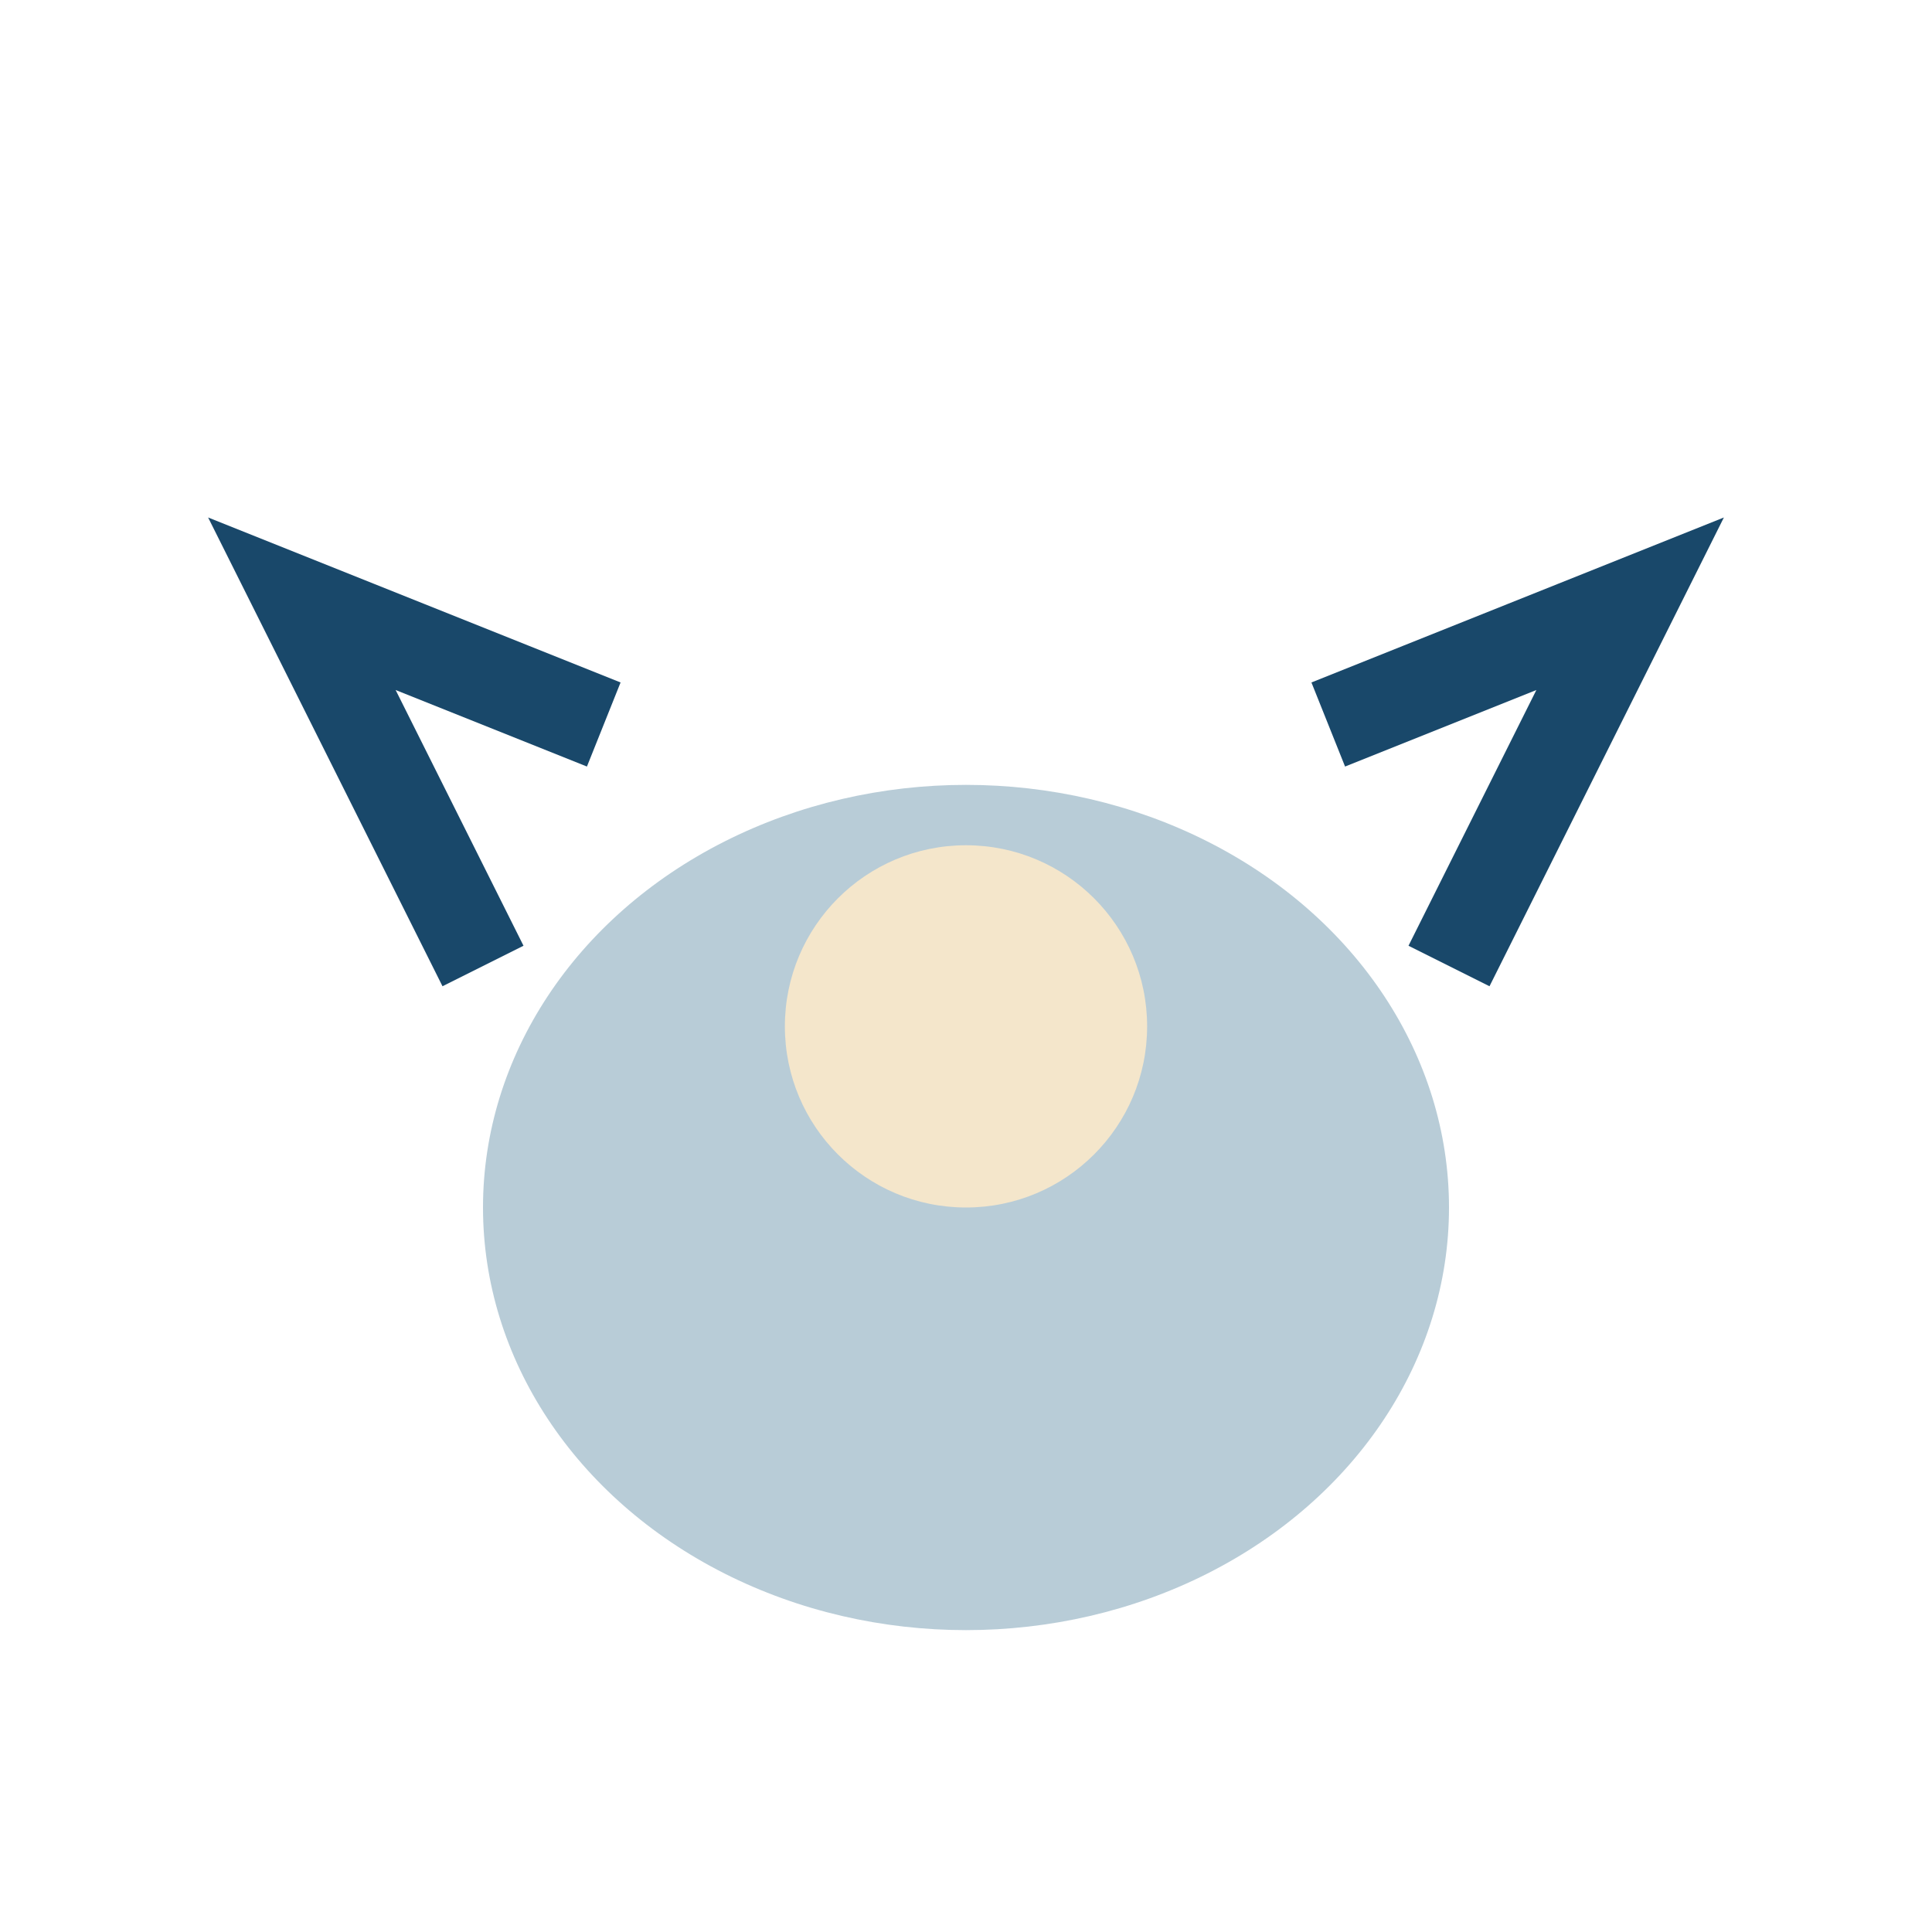
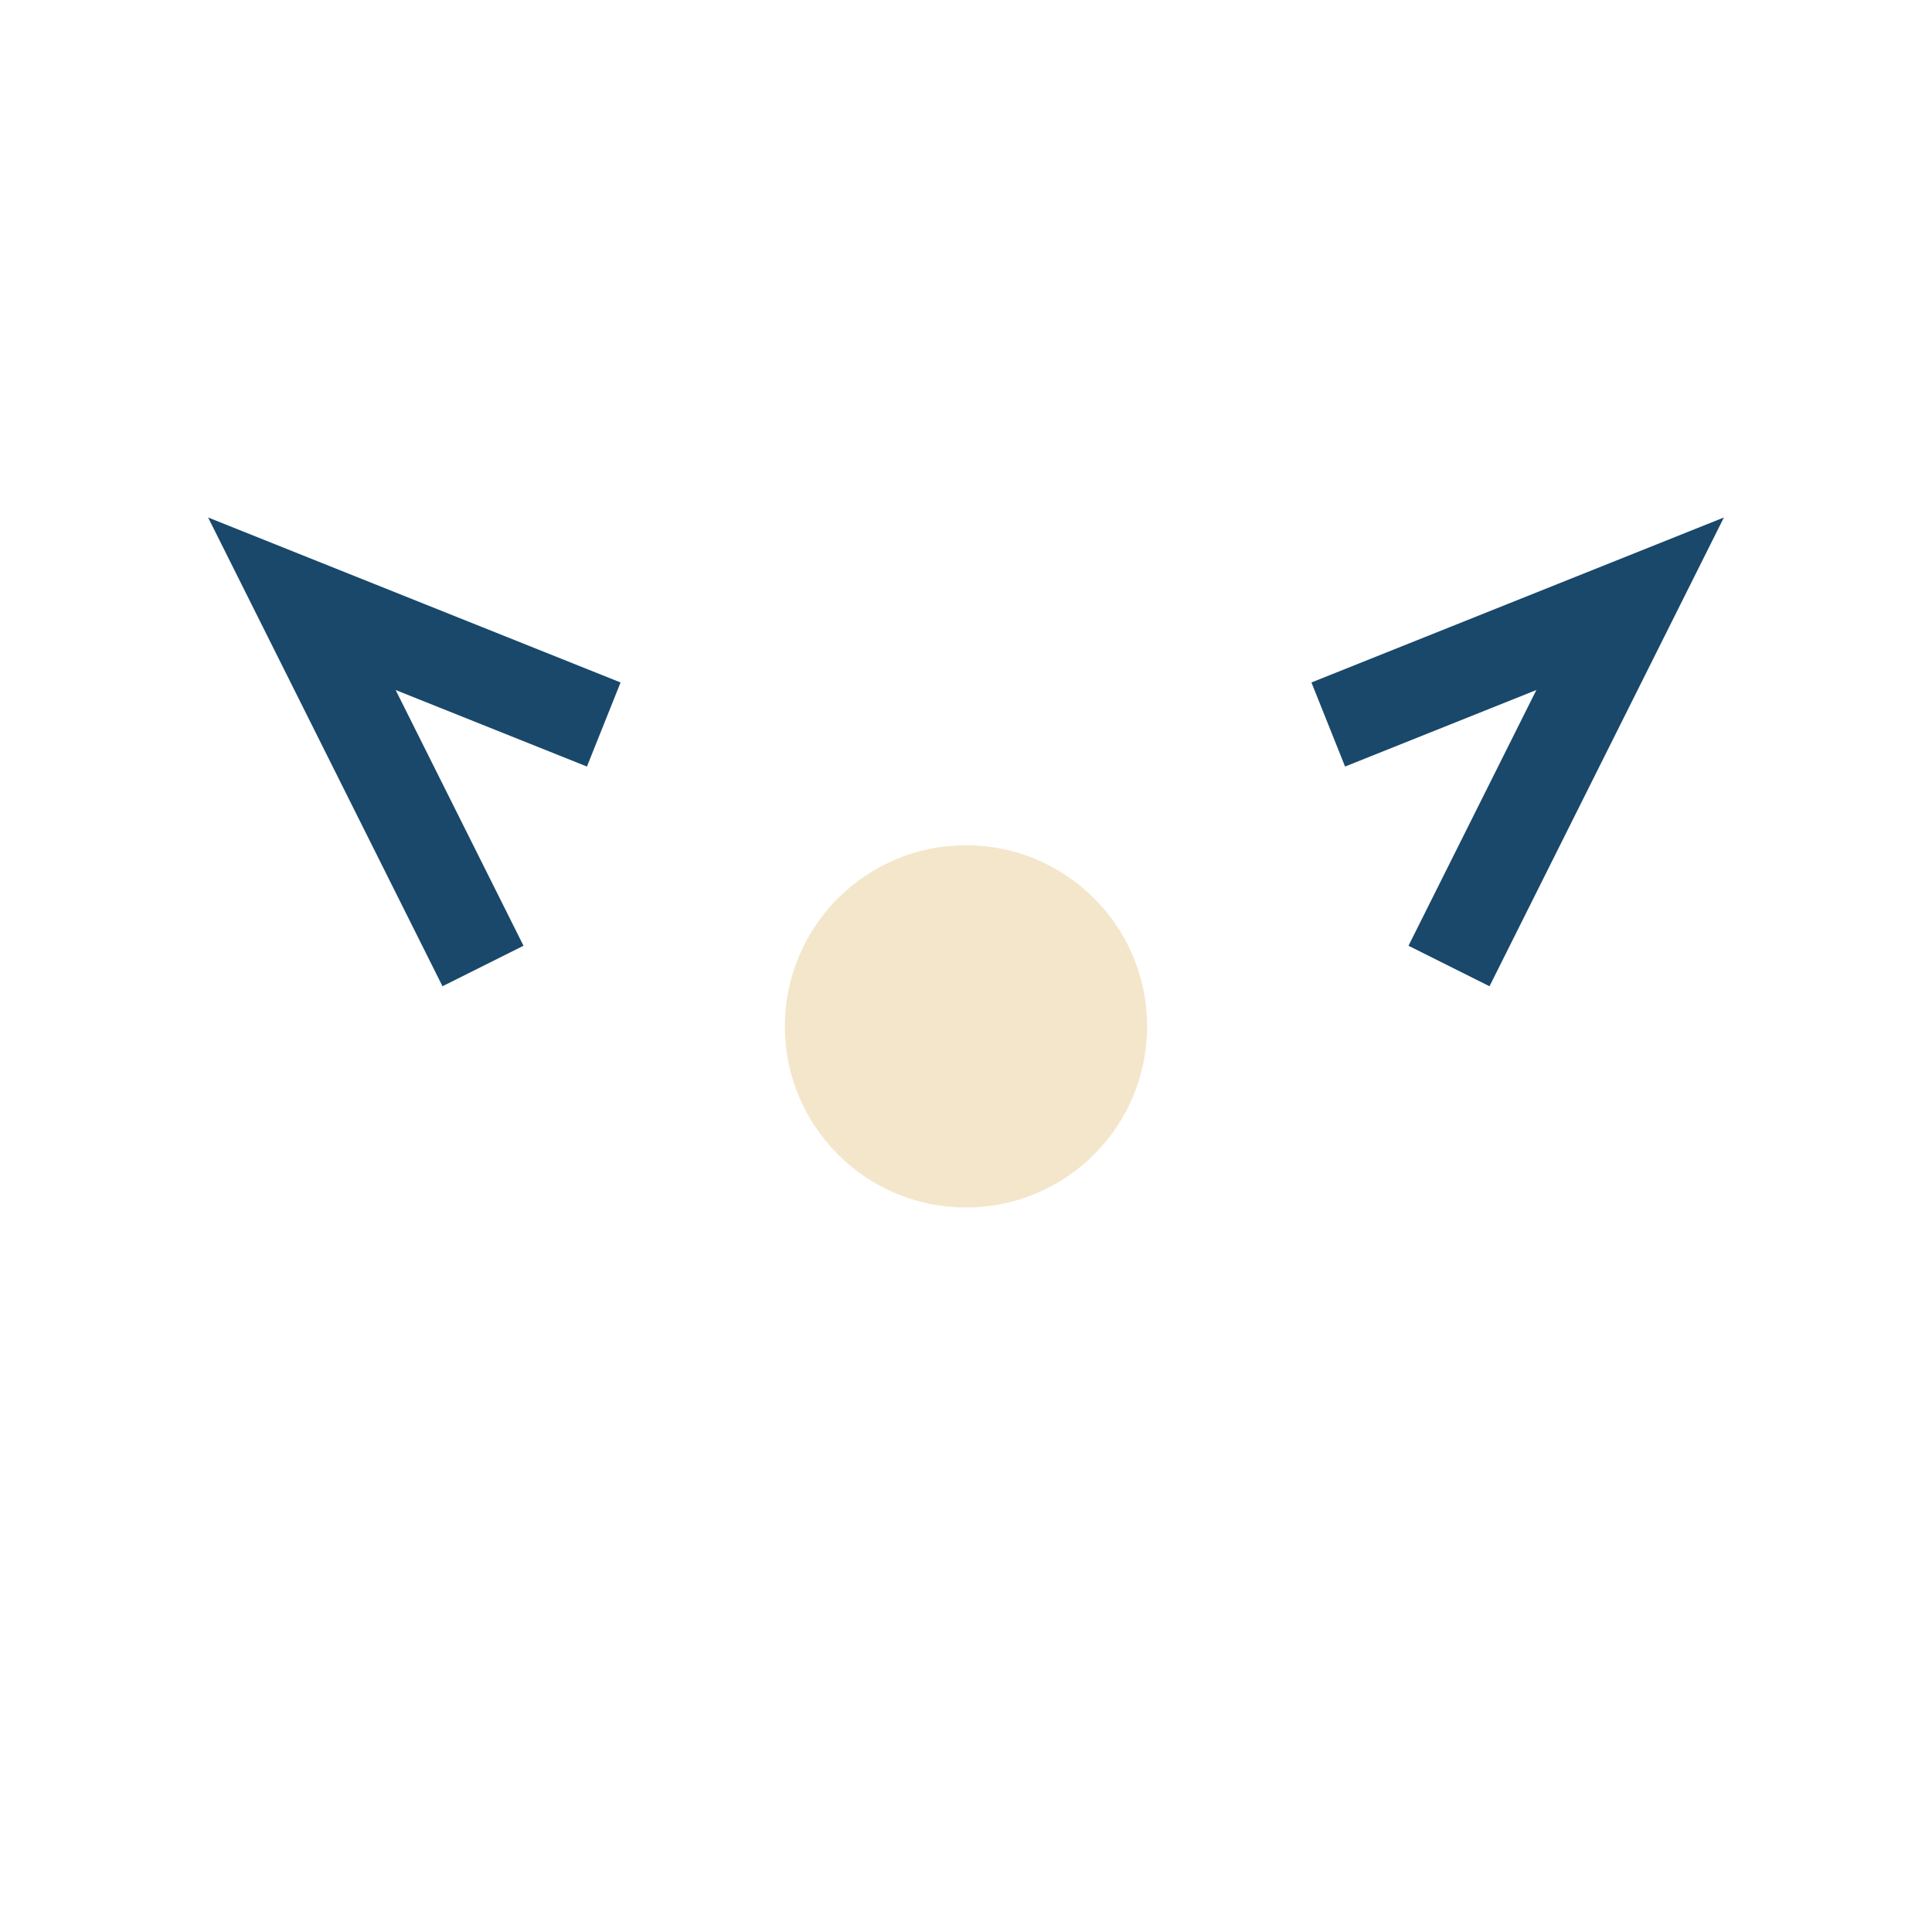
<svg xmlns="http://www.w3.org/2000/svg" width="32" height="32" viewBox="0 0 32 32">
-   <ellipse cx="16" cy="20" rx="8" ry="7" fill="#B8CCD7" />
  <circle cx="16" cy="17" r="3" fill="#F4E6CB" />
  <path d="M8 16l-3-6 5 2m14 4l3-6-5 2" stroke="#19486A" stroke-width="1.5" fill="none" />
</svg>